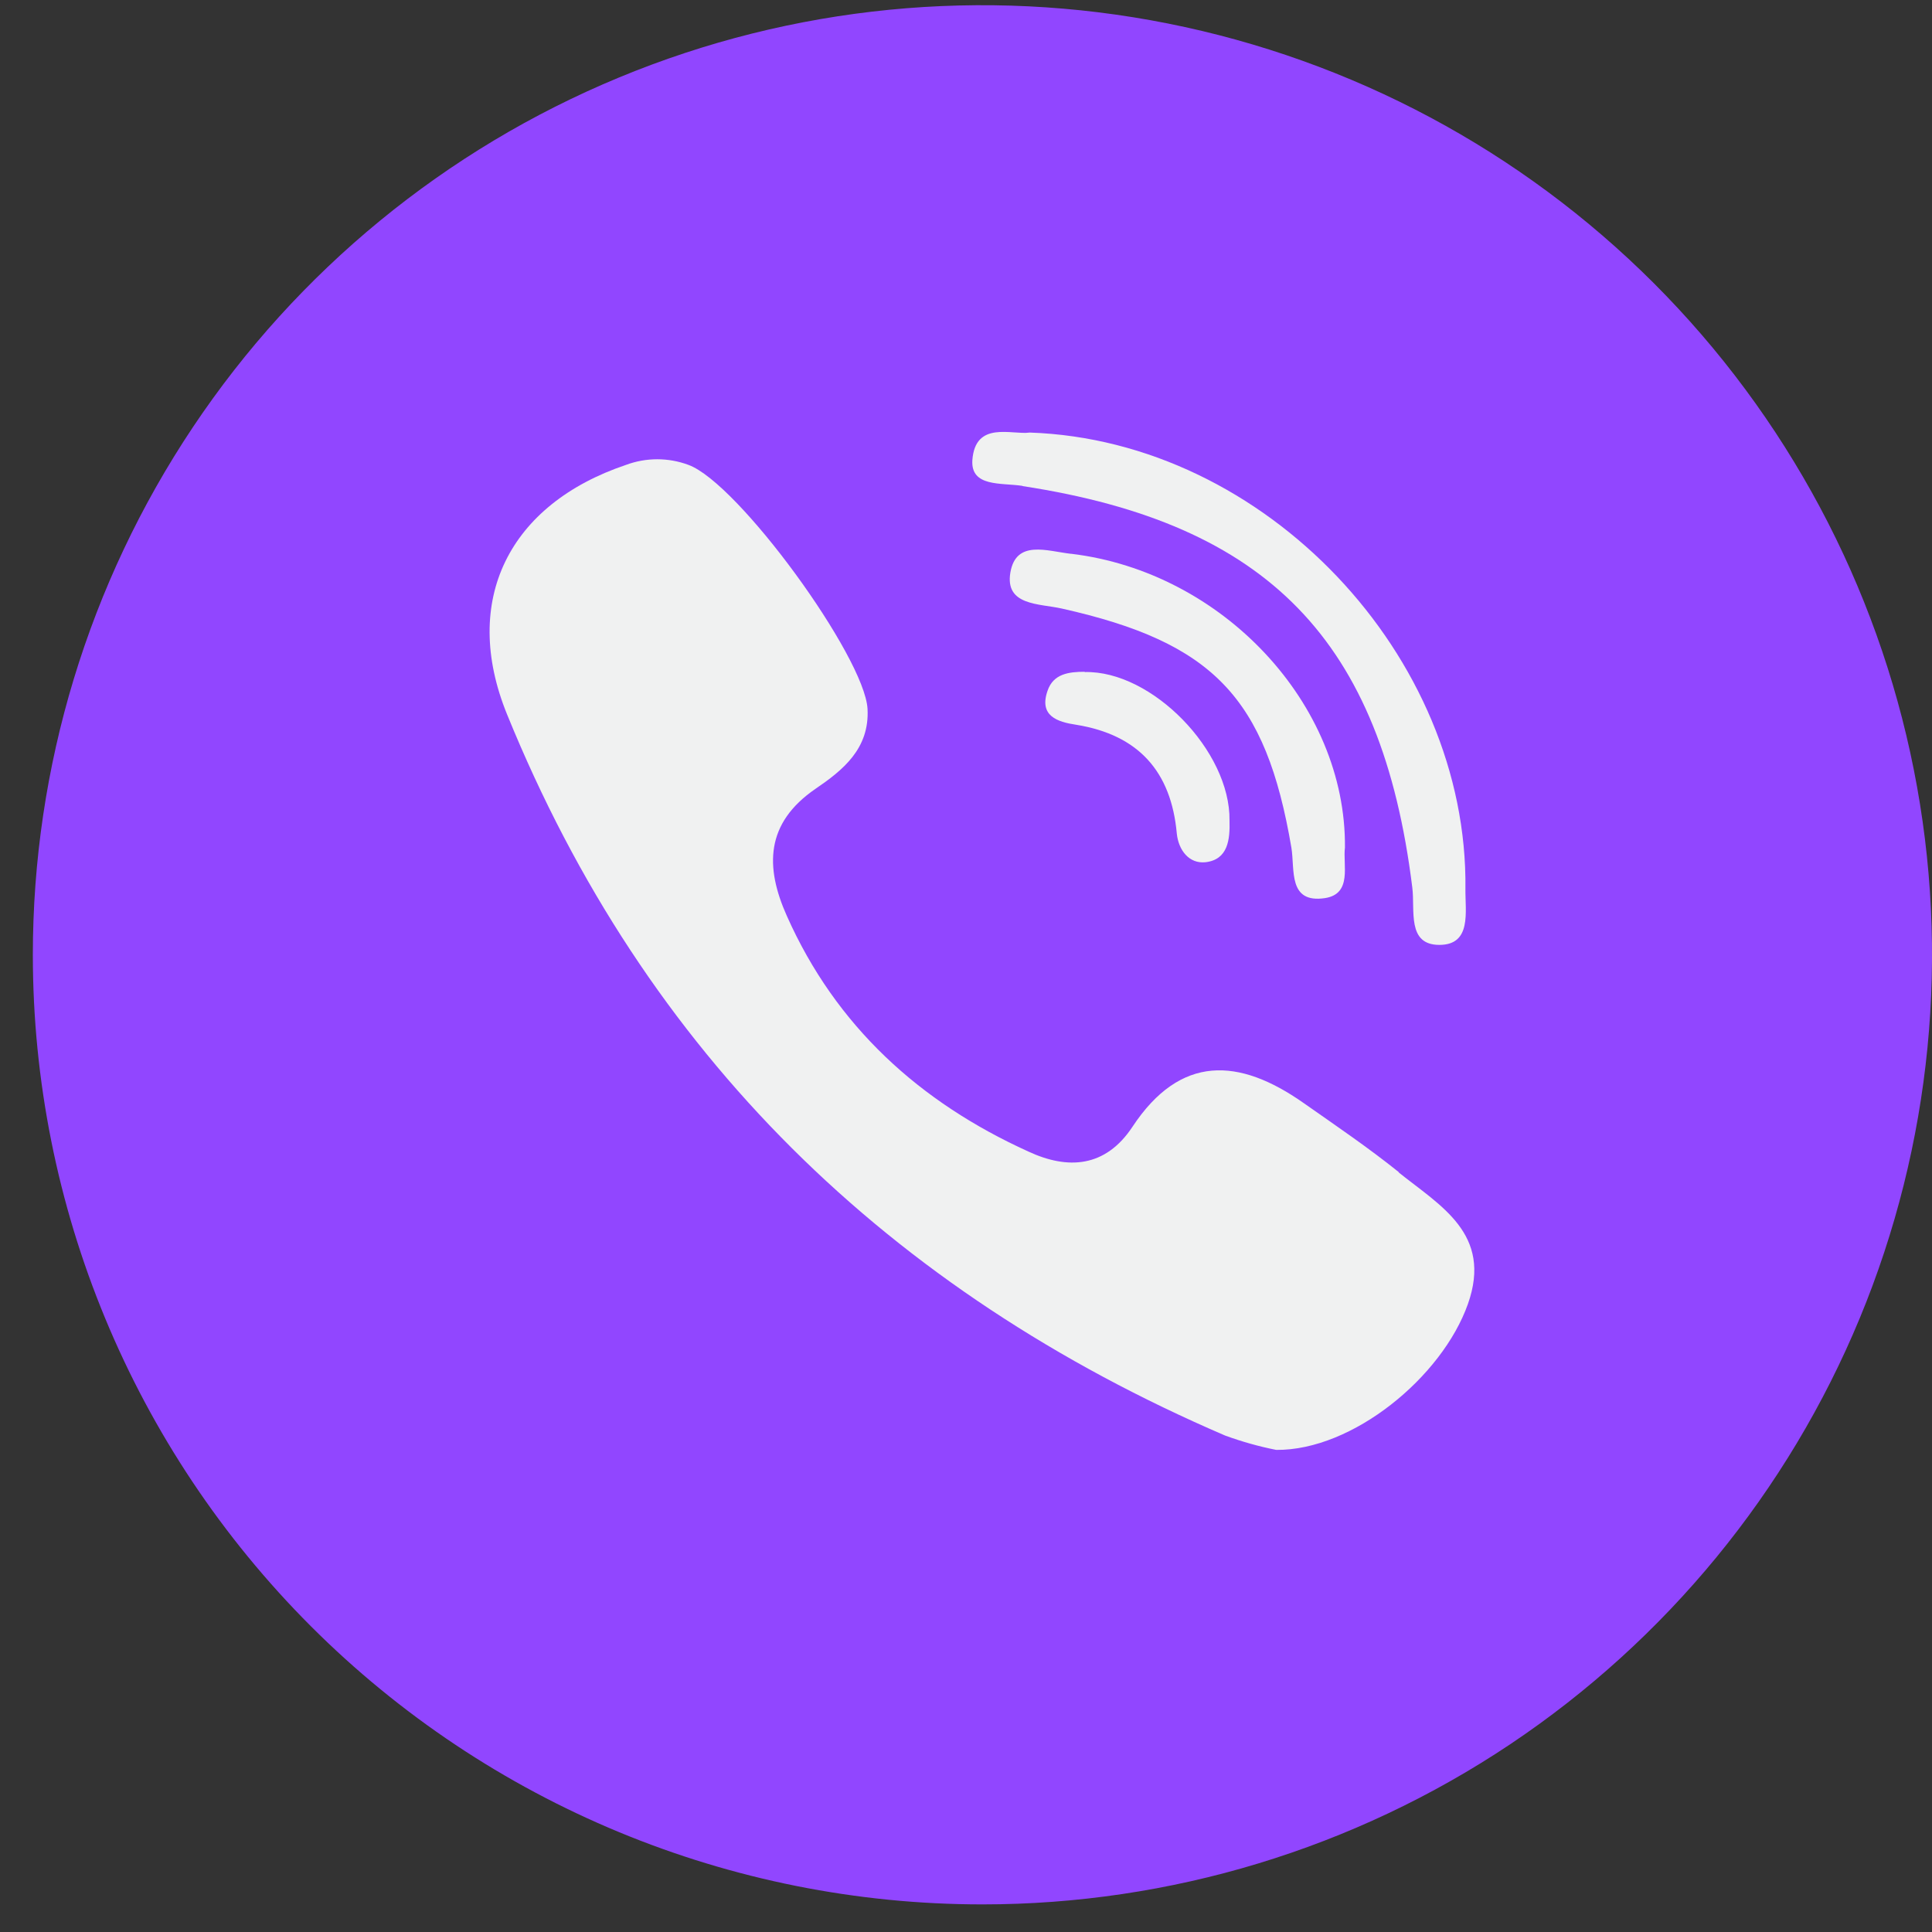
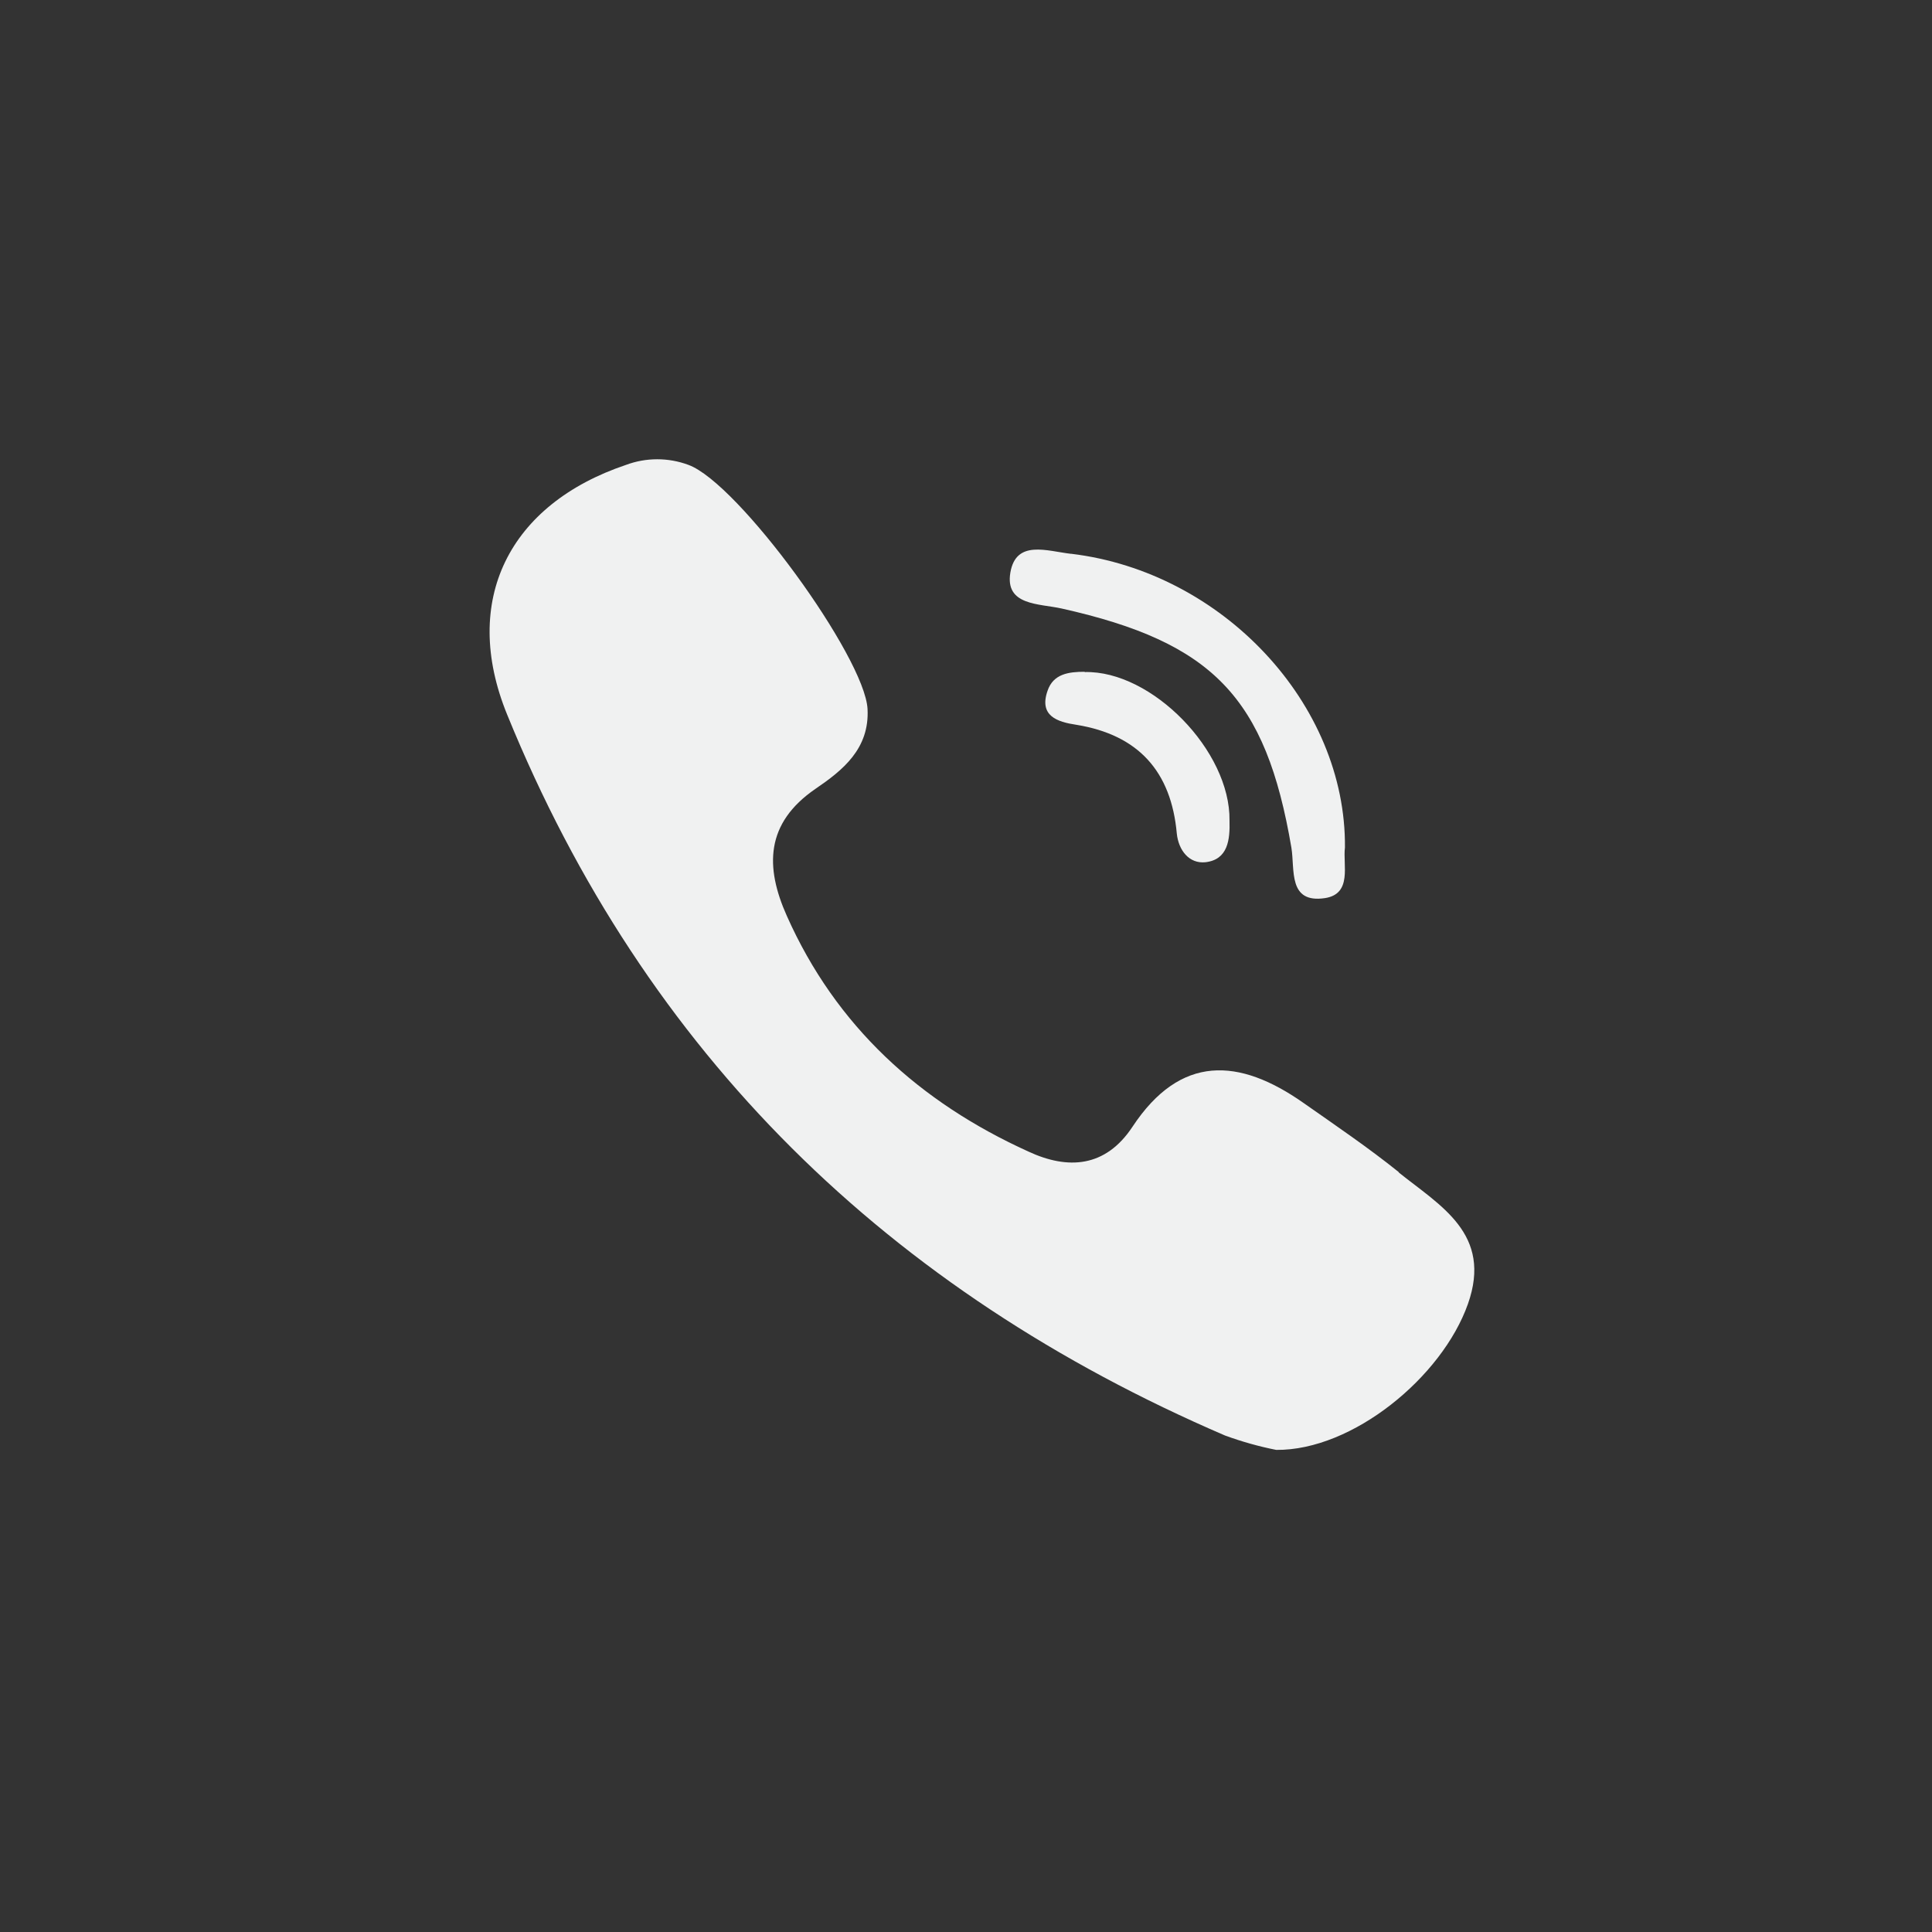
<svg xmlns="http://www.w3.org/2000/svg" width="28" height="28" viewBox="0 0 28 28" fill="none">
  <rect x="0" y="0" width="28" height="28" fill="#333333" stroke="none" />
  <g clip-path="url(#clip0_33_1264)">
-     <path d="M0.476 13.838C0.476 11.116 1.283 8.455 2.795 6.192C4.307 3.928 6.457 2.164 8.971 1.123C11.486 0.081 14.253 -0.191 16.923 0.34C19.593 0.871 22.045 2.181 23.97 4.106C25.894 6.031 27.205 8.483 27.736 11.153C28.267 13.822 27.994 16.59 26.953 19.104C25.911 21.619 24.147 23.768 21.884 25.281C19.621 26.793 16.96 27.6 14.238 27.6C10.588 27.6 7.087 26.15 4.506 23.569C1.926 20.988 0.476 17.488 0.476 13.838Z" fill="#9146FF" />
    <path d="M20.273 16.988C19.83 16.632 19.355 16.31 18.889 15.983C17.959 15.33 17.108 15.277 16.412 16.331C16.021 16.922 15.476 16.955 14.904 16.689C13.33 15.975 12.115 14.874 11.403 13.273C11.087 12.566 11.091 11.931 11.819 11.432C12.211 11.165 12.604 10.853 12.573 10.274C12.531 9.519 10.7 6.999 9.976 6.737C9.685 6.629 9.365 6.629 9.074 6.737C7.378 7.307 6.675 8.701 7.349 10.354C9.355 15.282 12.887 18.711 17.755 20.805C17.996 20.893 18.244 20.963 18.496 21.013C19.603 21.023 20.899 19.958 21.274 18.899C21.634 17.881 20.872 17.475 20.269 16.99L20.273 16.988Z" fill="#F0F1F1" />
-     <path d="M14.822 7.045C18.377 7.59 20.025 9.282 20.468 12.862C20.51 13.193 20.387 13.694 20.86 13.694C21.332 13.694 21.234 13.213 21.238 12.883C21.28 9.511 18.34 6.385 14.924 6.269C14.666 6.306 14.133 6.092 14.092 6.671C14.069 7.06 14.508 6.995 14.814 7.041L14.822 7.045Z" fill="#F0F1F1" />
    <path d="M15.518 8.026C15.174 7.986 14.725 7.818 14.643 8.298C14.562 8.779 15.06 8.746 15.386 8.819C17.582 9.31 18.346 10.109 18.716 12.286C18.768 12.604 18.664 13.097 19.203 13.016C19.603 12.954 19.459 12.531 19.492 12.284C19.511 10.203 17.719 8.29 15.526 8.026H15.518Z" fill="#F0F1F1" />
    <path d="M15.719 9.736C15.49 9.736 15.265 9.765 15.182 10.011C15.055 10.375 15.322 10.463 15.598 10.504C16.499 10.65 16.974 11.181 17.055 12.08C17.08 12.323 17.234 12.521 17.471 12.496C17.798 12.458 17.827 12.167 17.819 11.892C17.833 10.883 16.693 9.716 15.721 9.74L15.719 9.736Z" fill="#F0F1F1" />
  </g>
  <defs>
    <clipPath id="clip0_33_1264">
      <rect width="28" height="28" fill="white" />
    </clipPath>
  </defs>
</svg>